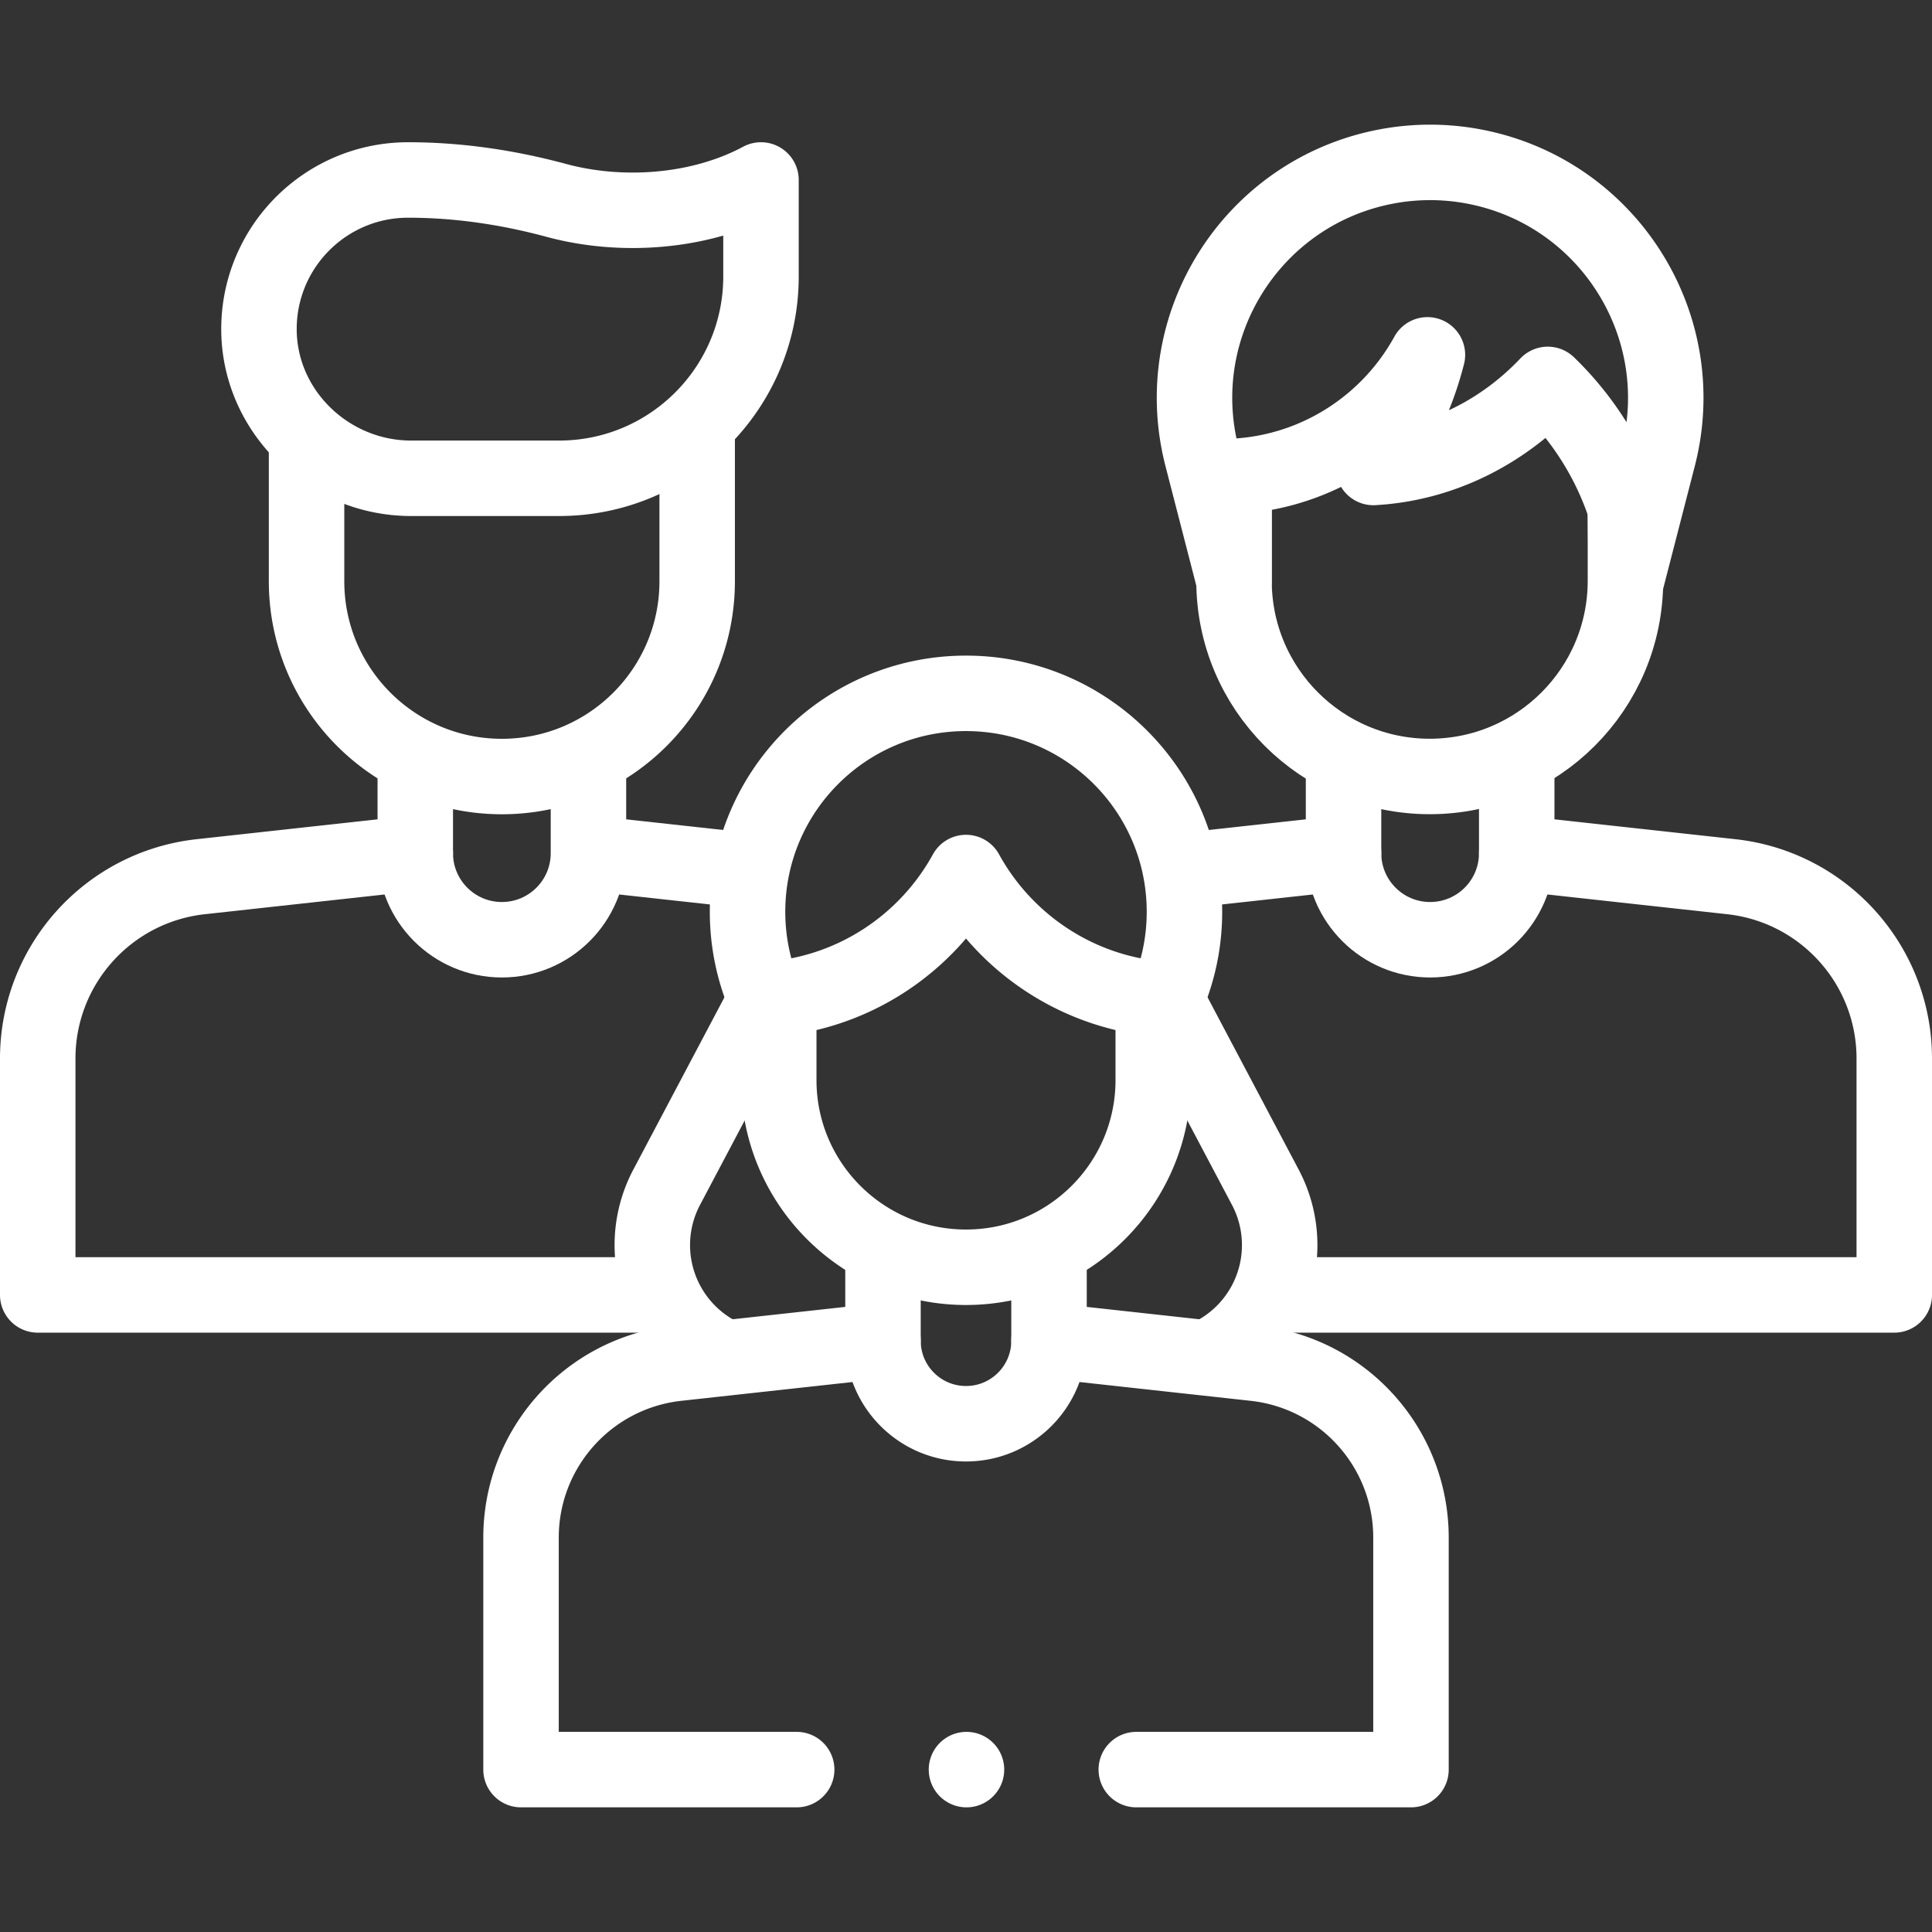
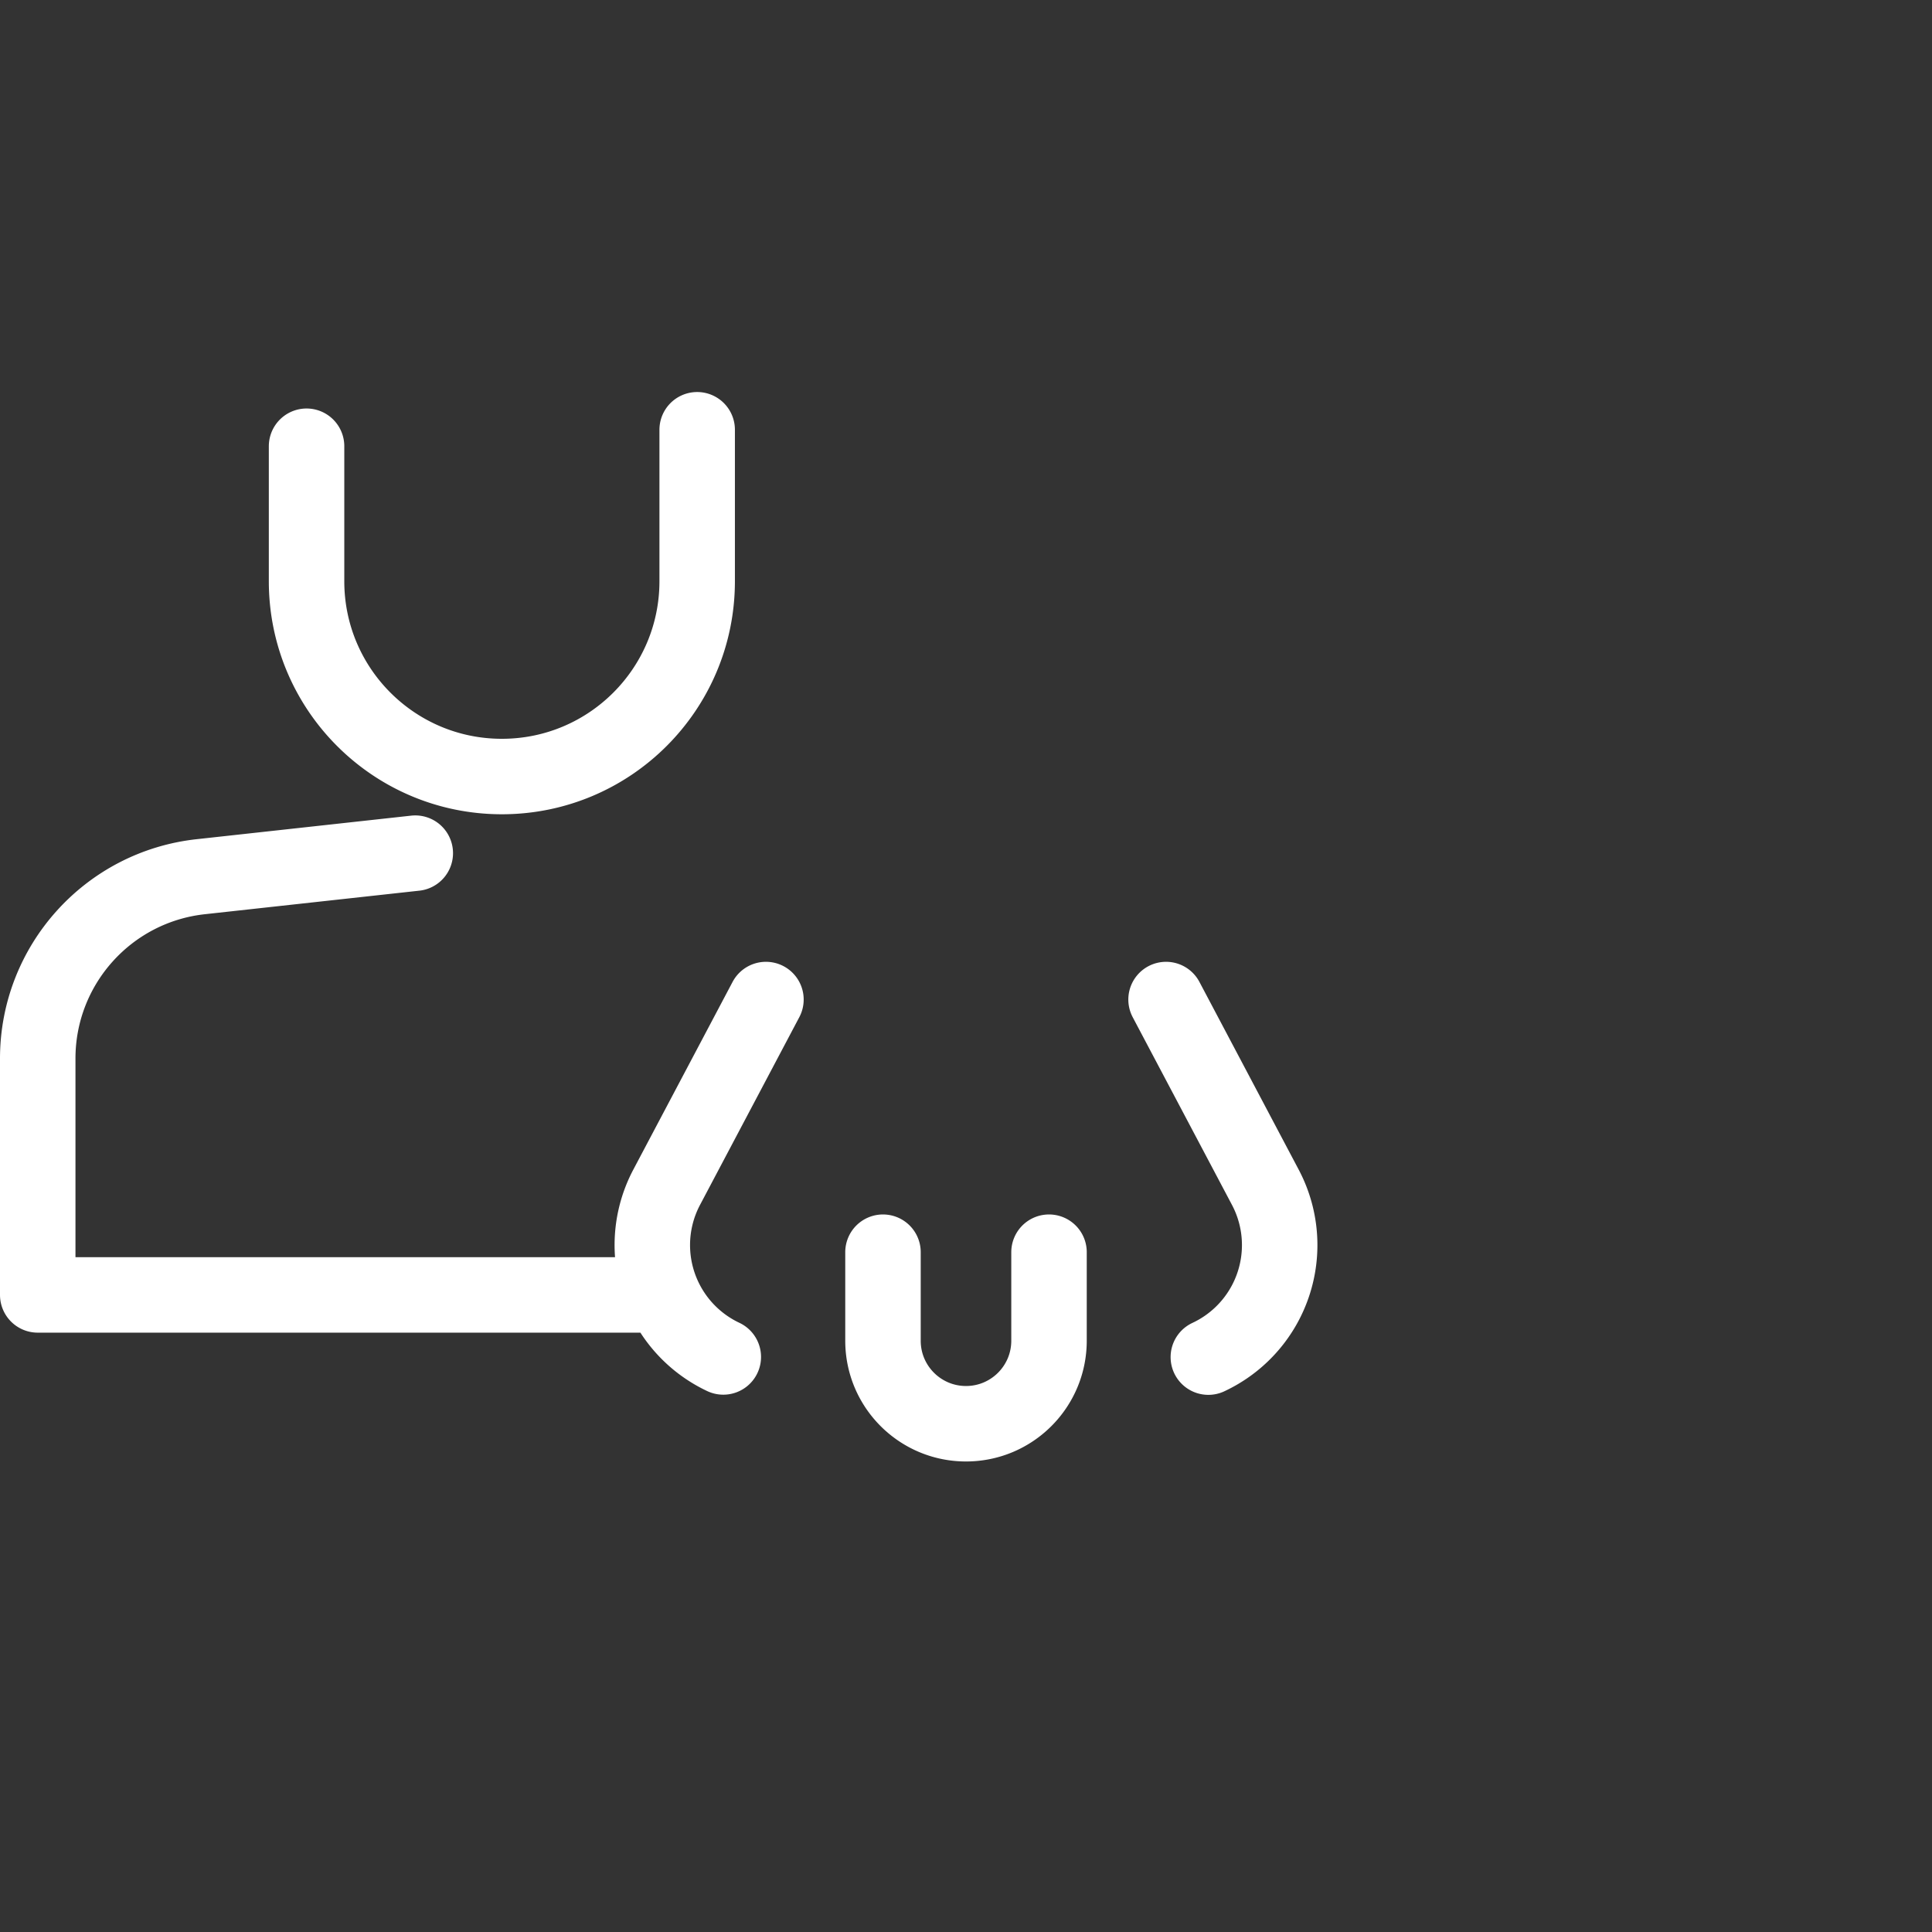
<svg xmlns="http://www.w3.org/2000/svg" width="512" height="512" x="0" y="0" viewBox="0 0 512 512" style="enable-background:new 0 0 512 512" xml:space="preserve" class="">
  <rect x="0" y="0" width="512" height="512" fill="#333333" stroke="none" />
  <g>
-     <path d="M401.947 201.624v24.471c0 12.673-10.274 22.947-22.947 22.947h0c-12.673 0-22.947-10.274-22.947-22.947v-24.471" style="stroke-width:20;stroke-linecap:round;stroke-linejoin:round;stroke-miterlimit:10;" fill="none" stroke="#ffffff" stroke-width="20" stroke-linecap="round" stroke-linejoin="round" stroke-miterlimit="10" data-original="#000000" />
-     <path d="M338.154 343.165H502v-62.638c0-24.727-18.61-45.491-43.189-48.19l-56.864-6.243M356.053 226.095l-42.161 4.628M327.026 126.245c22.122-1.147 41.183-13.859 51.257-32.205-2.83 11.114-7.768 21.252-14.31 29.848 17.879-1.025 34.045-9.211 46.199-22.016 9.333 9.016 16.485 20.276 20.587 32.911l.215 19.126 8.474-32.858c9.021-34.978-13.44-70.289-48.944-76.945h0a62.406 62.406 0 0 0-23.008 0h0c-35.504 6.657-57.965 41.967-48.944 76.945l8.474 32.858v-27.664z" style="stroke-width:20;stroke-linecap:round;stroke-linejoin:round;stroke-miterlimit:10;" fill="none" stroke="#ffffff" stroke-width="20" stroke-linecap="round" stroke-linejoin="round" stroke-miterlimit="10" data-original="#000000" />
-     <path d="M430.758 131.203v22.706c0 28.644-23.221 51.864-51.866 51.864h0c-28.645 0-51.866-23.221-51.866-51.864v-22.706M155.947 201.624v24.471c0 12.673-10.274 22.947-22.947 22.947h0c-12.673 0-22.947-10.274-22.947-22.947v-24.471M198.108 230.723l-42.161-4.628" style="stroke-width:20;stroke-linecap:round;stroke-linejoin:round;stroke-miterlimit:10;" fill="none" stroke="#ffffff" stroke-width="20" stroke-linecap="round" stroke-linejoin="round" stroke-miterlimit="10" data-original="#000000" />
    <path d="m110.053 226.095-56.864 6.243C28.61 235.036 10 255.8 10 280.527v62.638h165.319M184.758 113.892v40.14c0 28.585-23.173 51.757-51.758 51.757h0c-28.585 0-51.758-23.172-51.758-51.757v-35.775M309.018 264.89l26.31 49.752a32.767 32.767 0 0 1 .095 30.454v0a32.756 32.756 0 0 1-15.2 14.553M202.982 264.89l-26.31 49.752a32.767 32.767 0 0 0-.095 30.454h0a32.754 32.754 0 0 0 15.104 14.508M278 331.845v23.461c0 12.15-9.85 22-22 22h0c-12.15 0-22-9.85-22-22v-23.461" style="stroke-width:20;stroke-linecap:round;stroke-linejoin:round;stroke-miterlimit:10;" fill="none" stroke="#ffffff" stroke-width="20" stroke-linecap="round" stroke-linejoin="round" stroke-miterlimit="10" data-original="#000000" />
-     <path d="M301.127 468.963h72.797v-61.472c0-23.706-17.842-43.614-41.406-46.201L278 355.305M234 355.305l-54.517 5.985c-23.565 2.587-41.406 22.495-41.406 46.201v61.472h73.05M305.622 266.545v19.671c0 27.405-22.217 49.621-49.622 49.621h0c-27.406 0-49.622-22.216-49.622-49.621v-19.859M202.982 264.89a57.67 57.67 0 0 1-4.875-23.253c0-31.973 25.919-57.892 57.892-57.892 31.973 0 57.892 25.919 57.892 57.892a57.682 57.682 0 0 1-4.874 23.253c-22.885-1.406-42.57-14.635-53.018-33.661-10.447 19.026-30.132 32.255-53.017 33.661zM256.127 468.963h0M147.437 53.109c-12.82-3.462-25.999-5.414-39.278-5.414h0c-21.574 0-39.111 17.283-39.521 38.758-.424 22.161 18.138 40.299 40.302 40.299h39.233c29.545 0 53.497-23.951 53.497-53.497v-25.56c-15.95 8.569-36.765 10.132-54.233 5.414z" style="stroke-width:20;stroke-linecap:round;stroke-linejoin:round;stroke-miterlimit:10;" fill="none" stroke="#ffffff" stroke-width="20" stroke-linecap="round" stroke-linejoin="round" stroke-miterlimit="10" data-original="#000000" />
  </g>
</svg>